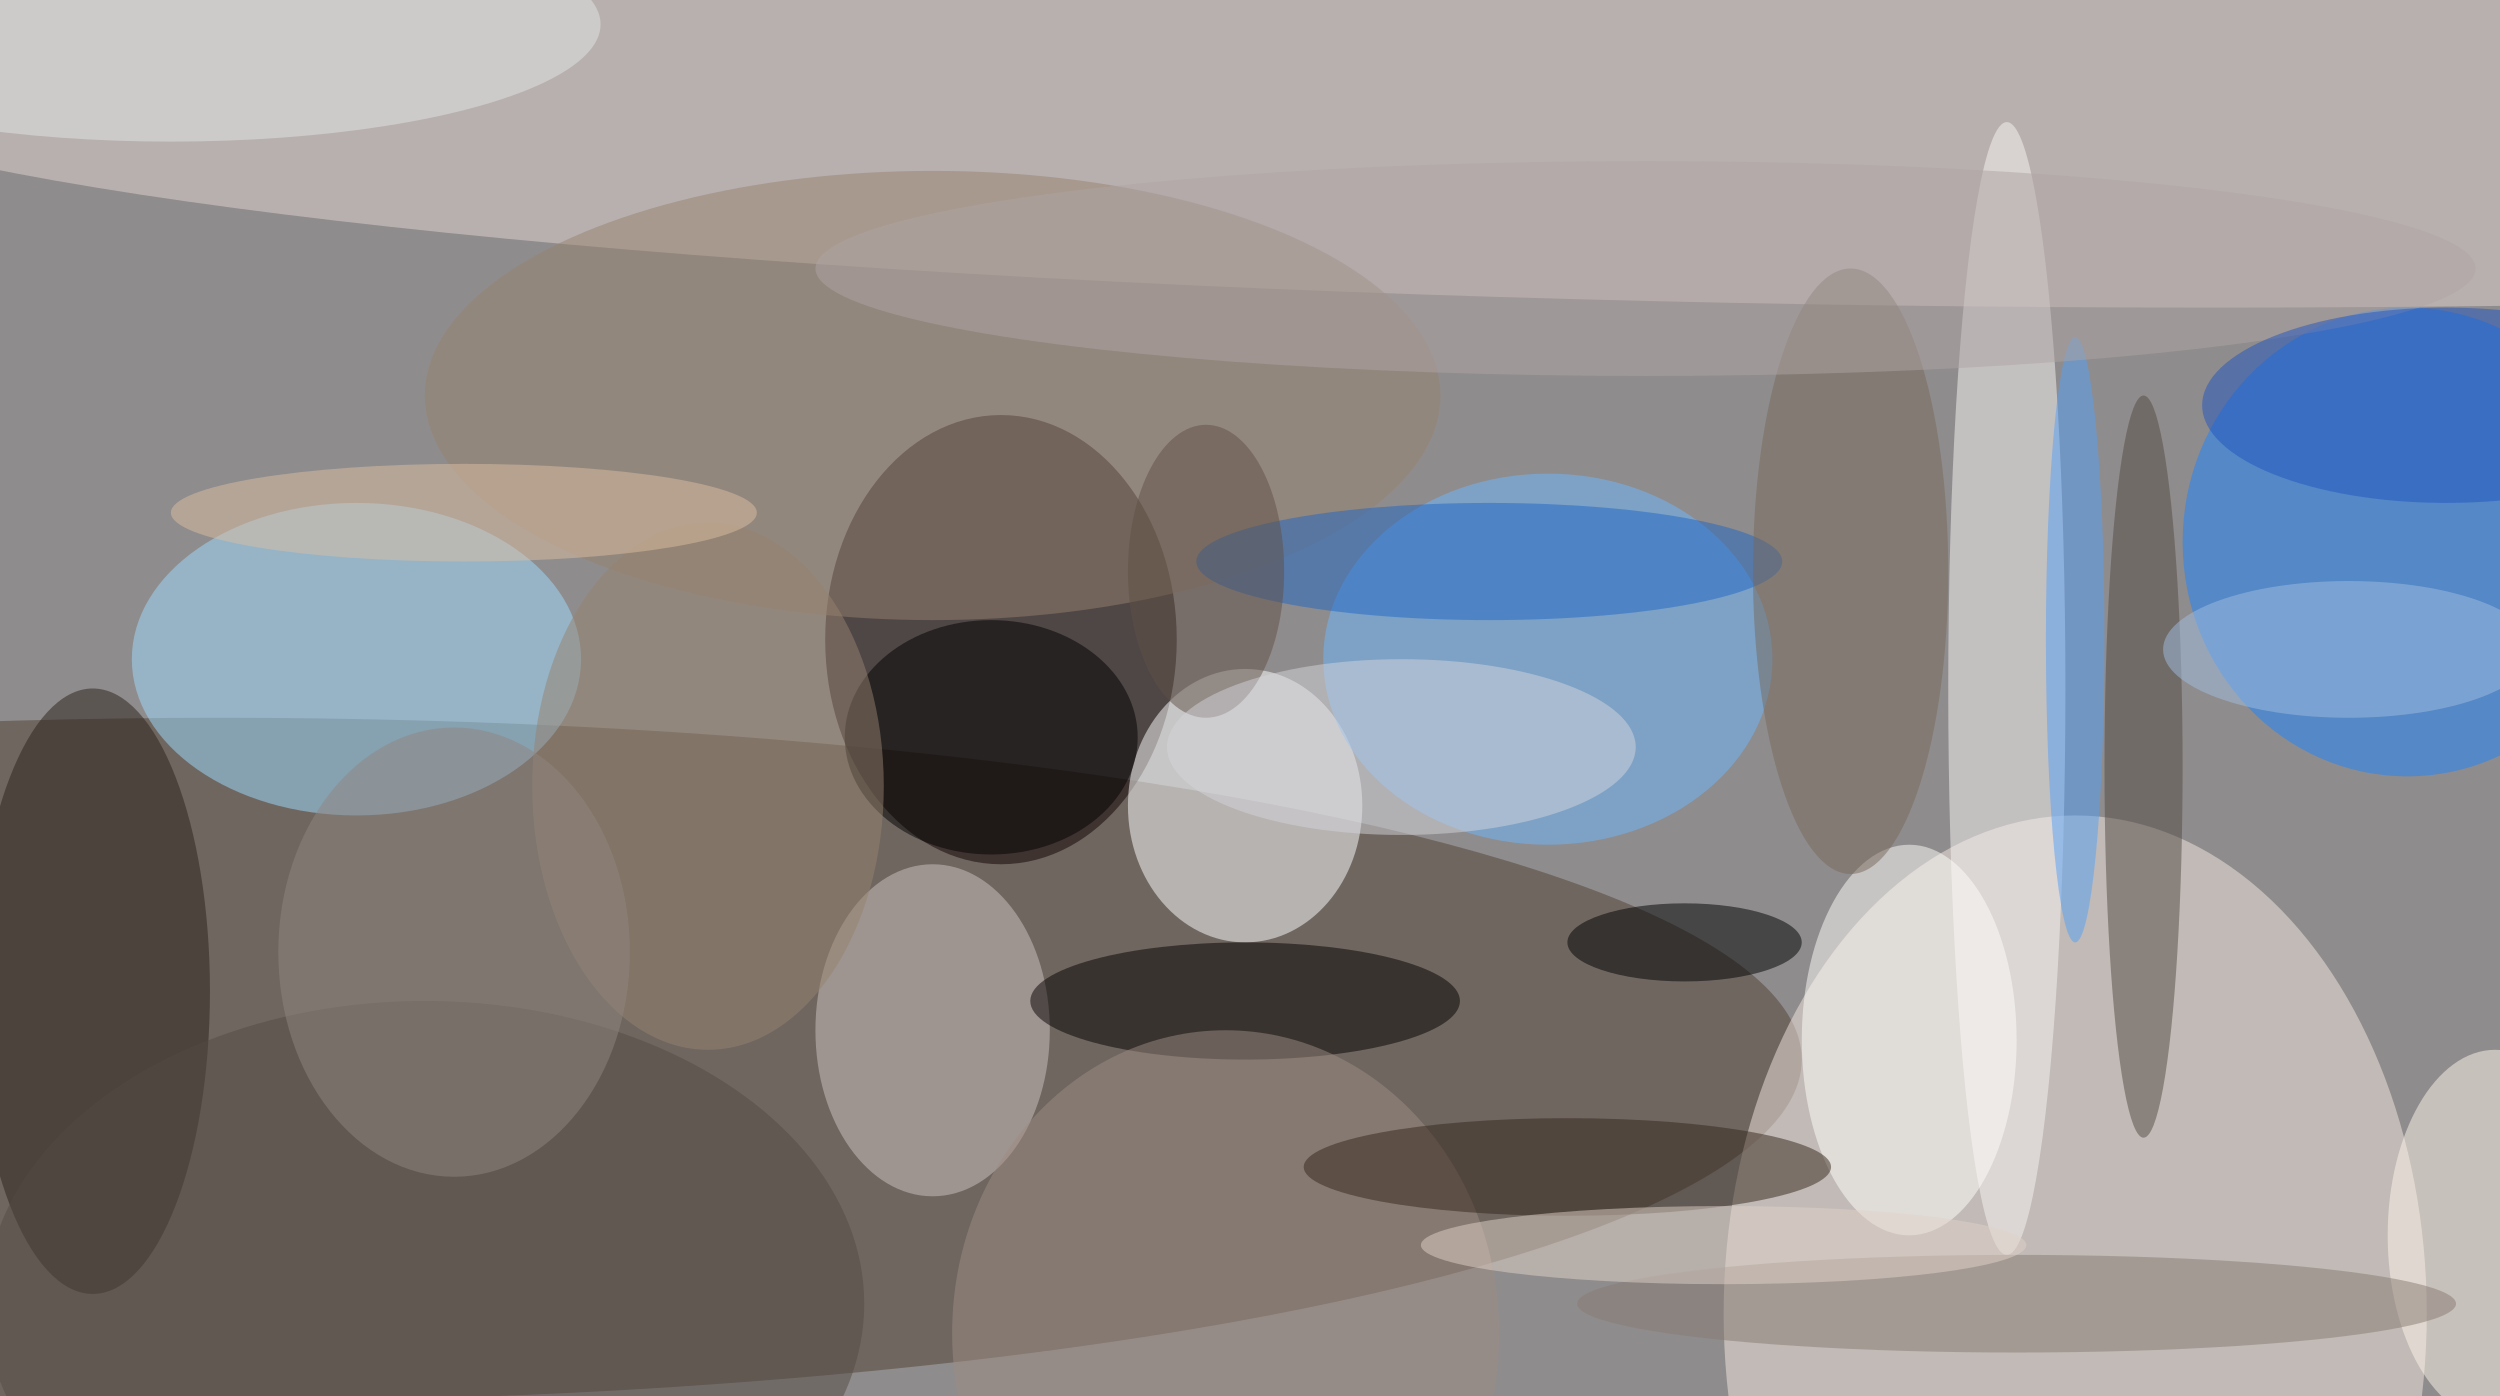
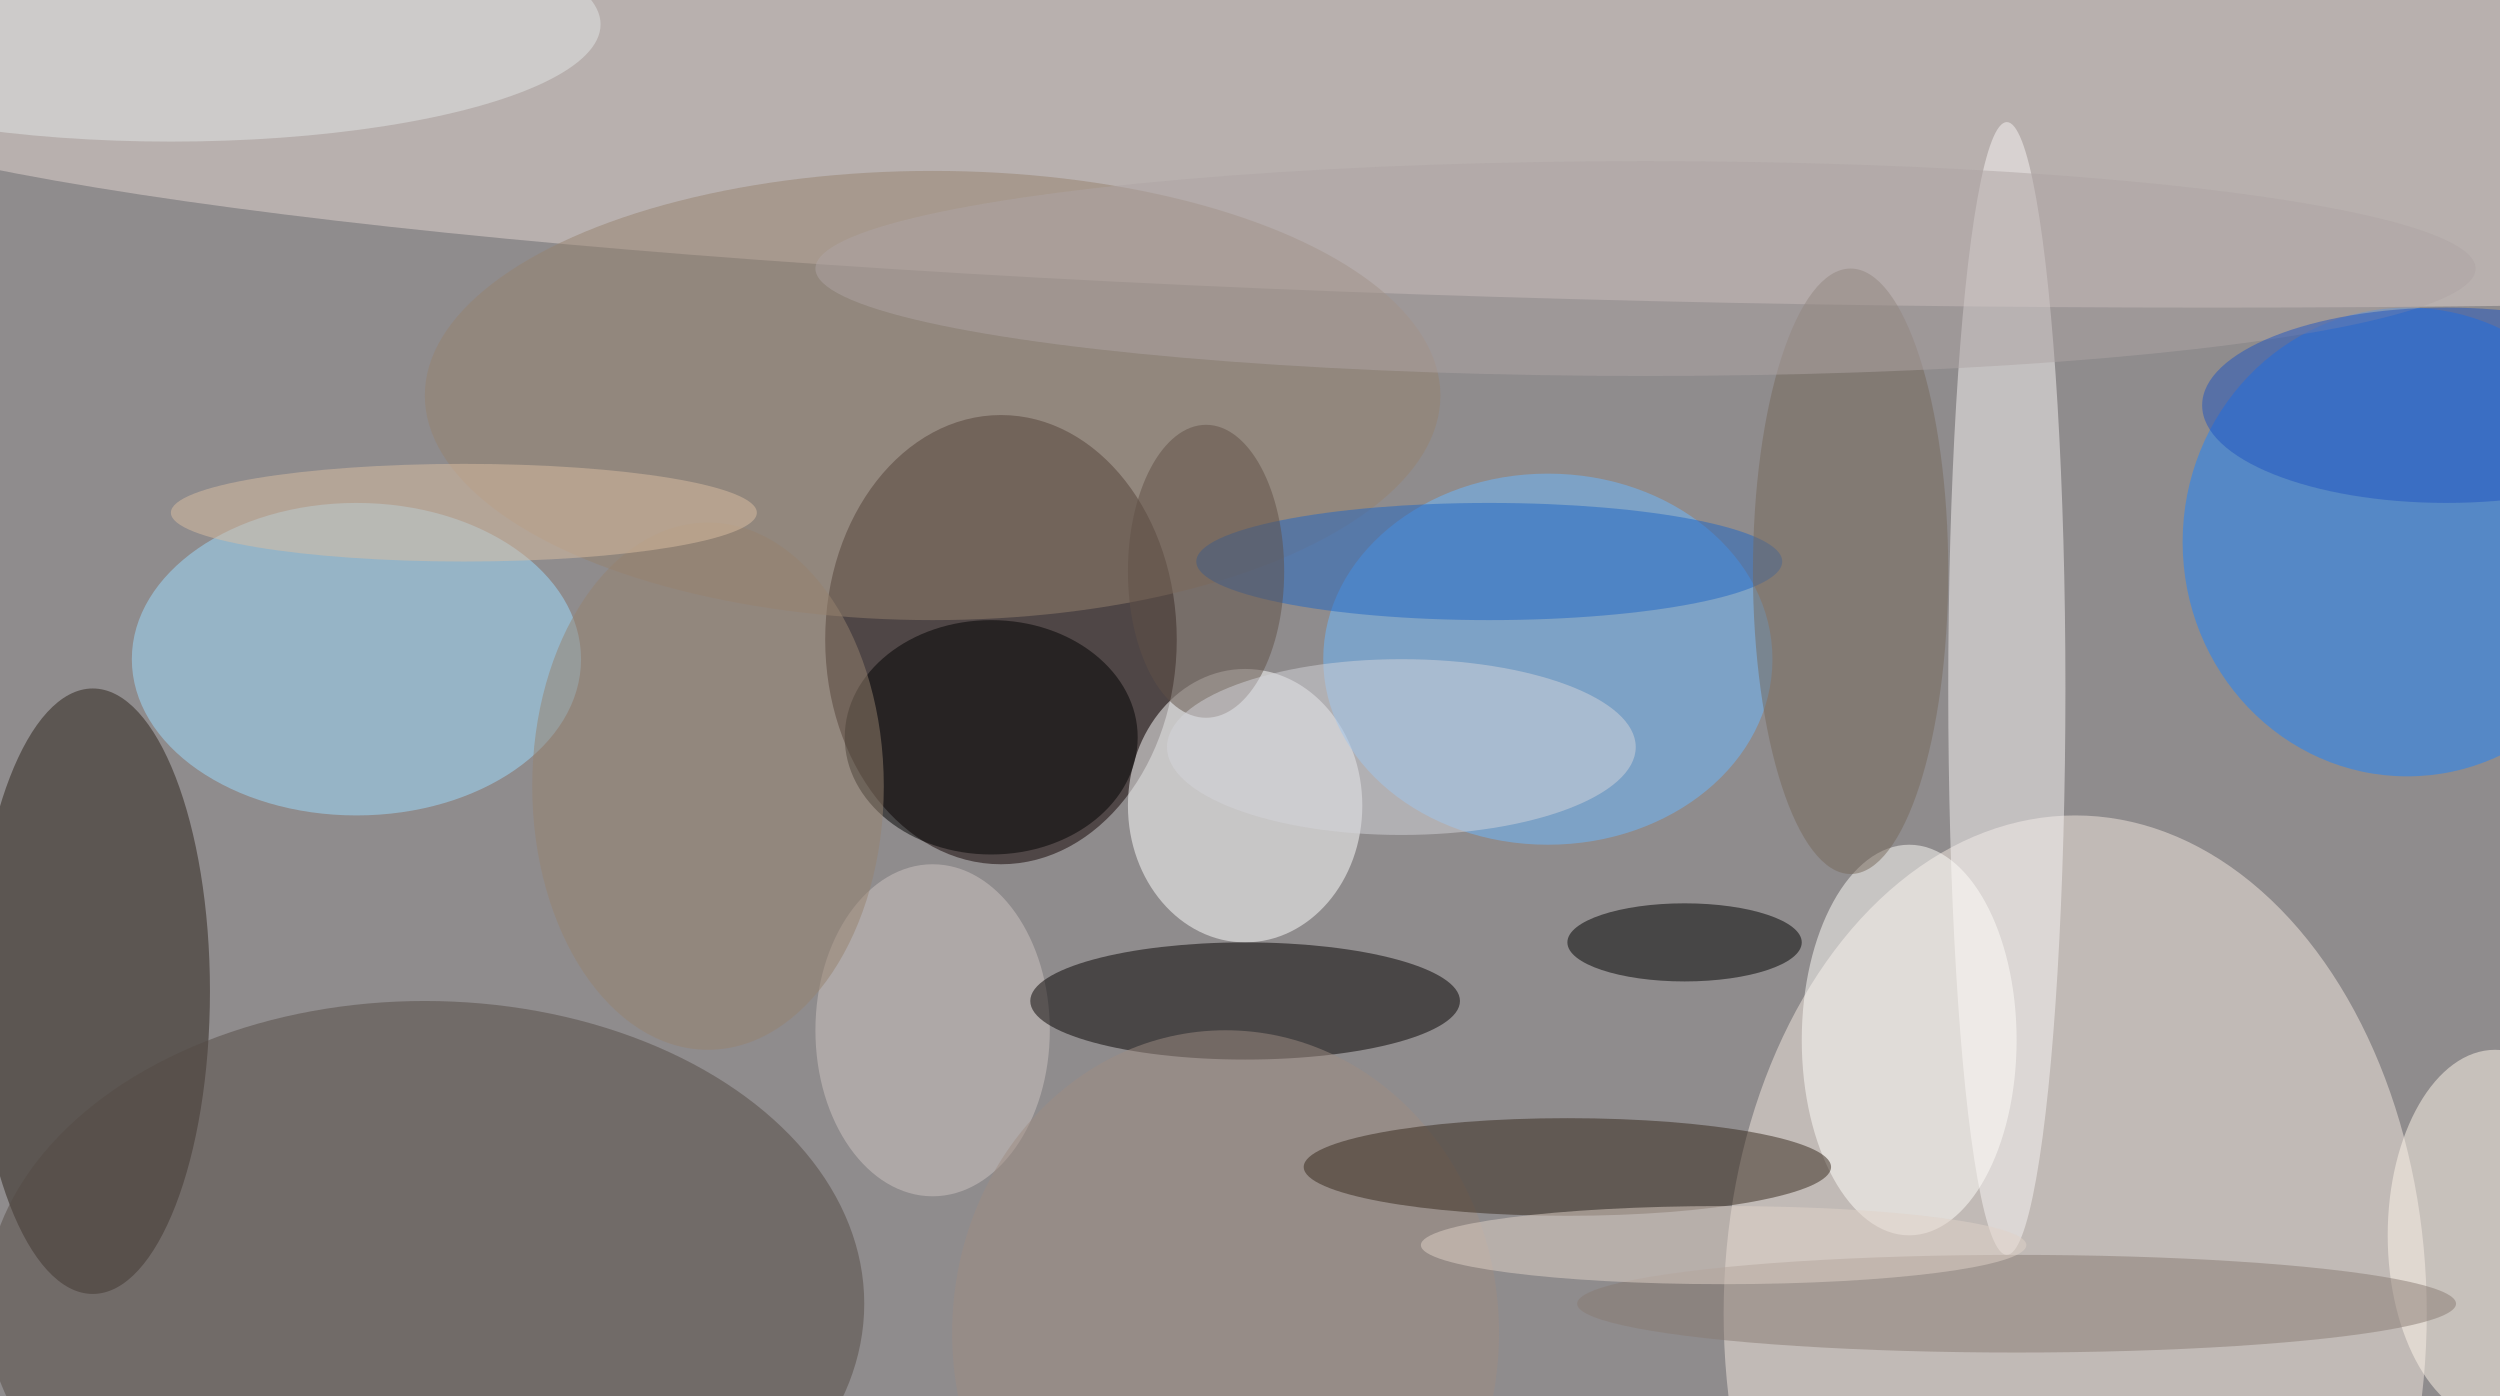
<svg xmlns="http://www.w3.org/2000/svg" width="1024" height="572">
  <path fill="#8f8c8d" d="M0 0h1024v572H0z" />
  <g fill-opacity=".502" transform="matrix(4 0 0 4 2 2)">
-     <ellipse cx="22" cy="108" fill="#504135" rx="162" ry="35" />
    <ellipse cx="212" cy="134" fill="#f4e8e0" rx="36" ry="51" />
    <ellipse cx="102" cy="65" fill="#100" rx="18" ry="23" />
    <ellipse cx="226" cy="5" fill="#e1d4d0" rx="255" ry="26" />
    <ellipse cx="246" cy="55" fill="#1c84ff" rx="23" ry="24" />
    <ellipse cx="127" cy="82" fill="#fff" rx="12" ry="14" />
    <ellipse cx="36" cy="67" fill="#9edbff" rx="23" ry="16" />
    <ellipse cx="158" cy="67" fill="#6db8ff" rx="23" ry="19" />
    <ellipse cx="205" cy="70" fill="#f7f4f4" rx="6" ry="58" />
    <ellipse cx="95" cy="105" fill="#cdc4c1" rx="12" ry="17" />
    <ellipse cx="9" cy="101" fill="#2a2119" rx="12" ry="31" />
    <ellipse cx="127" cy="102" fill="#040000" rx="22" ry="6" />
    <ellipse cx="95" cy="40" fill="#96826f" rx="52" ry="23" />
-     <ellipse cx="219" cy="78" fill="#554b43" rx="4" ry="38" />
    <ellipse cx="255" cy="126" fill="#fff5e9" rx="11" ry="19" />
    <ellipse cx="101" cy="75" rx="15" ry="12" />
    <ellipse cx="195" cy="106" fill="#fffdfa" rx="11" ry="20" />
    <ellipse cx="125" cy="136" fill="#9e8c81" rx="28" ry="31" />
    <ellipse cx="206" cy="133" fill="#887b73" rx="45" ry="5" />
    <ellipse cx="160" cy="119" fill="#35261a" rx="27" ry="5" />
    <ellipse cx="43" cy="133" fill="#544b45" rx="45" ry="31" />
    <ellipse cx="72" cy="80" fill="#96826e" rx="18" ry="27" />
    <ellipse cx="152" cy="57" fill="#2067c3" rx="30" ry="6" />
    <ellipse cx="17" cy="2" fill="#e2e5e6" rx="44" ry="12" />
    <ellipse cx="172" cy="96" rx="12" ry="4" />
    <ellipse cx="123" cy="58" fill="#615047" rx="8" ry="15" />
    <ellipse cx="143" cy="76" fill="#d3d3da" rx="24" ry="9" />
    <ellipse cx="189" cy="58" fill="#77695a" rx="10" ry="31" />
    <ellipse cx="176" cy="127" fill="#dfd1c7" rx="31" ry="4" />
-     <ellipse cx="212" cy="65" fill="#55a0f6" rx="3" ry="31" />
-     <ellipse cx="46" cy="97" fill="#8f8580" rx="18" ry="23" />
    <ellipse cx="47" cy="52" fill="#d9bea1" rx="30" ry="5" />
    <ellipse cx="168" cy="27" fill="#ada3a3" rx="85" ry="11" />
-     <ellipse cx="240" cy="66" fill="#a0bee2" rx="19" ry="7" />
    <ellipse cx="250" cy="41" fill="#2054c0" rx="25" ry="10" />
  </g>
</svg>